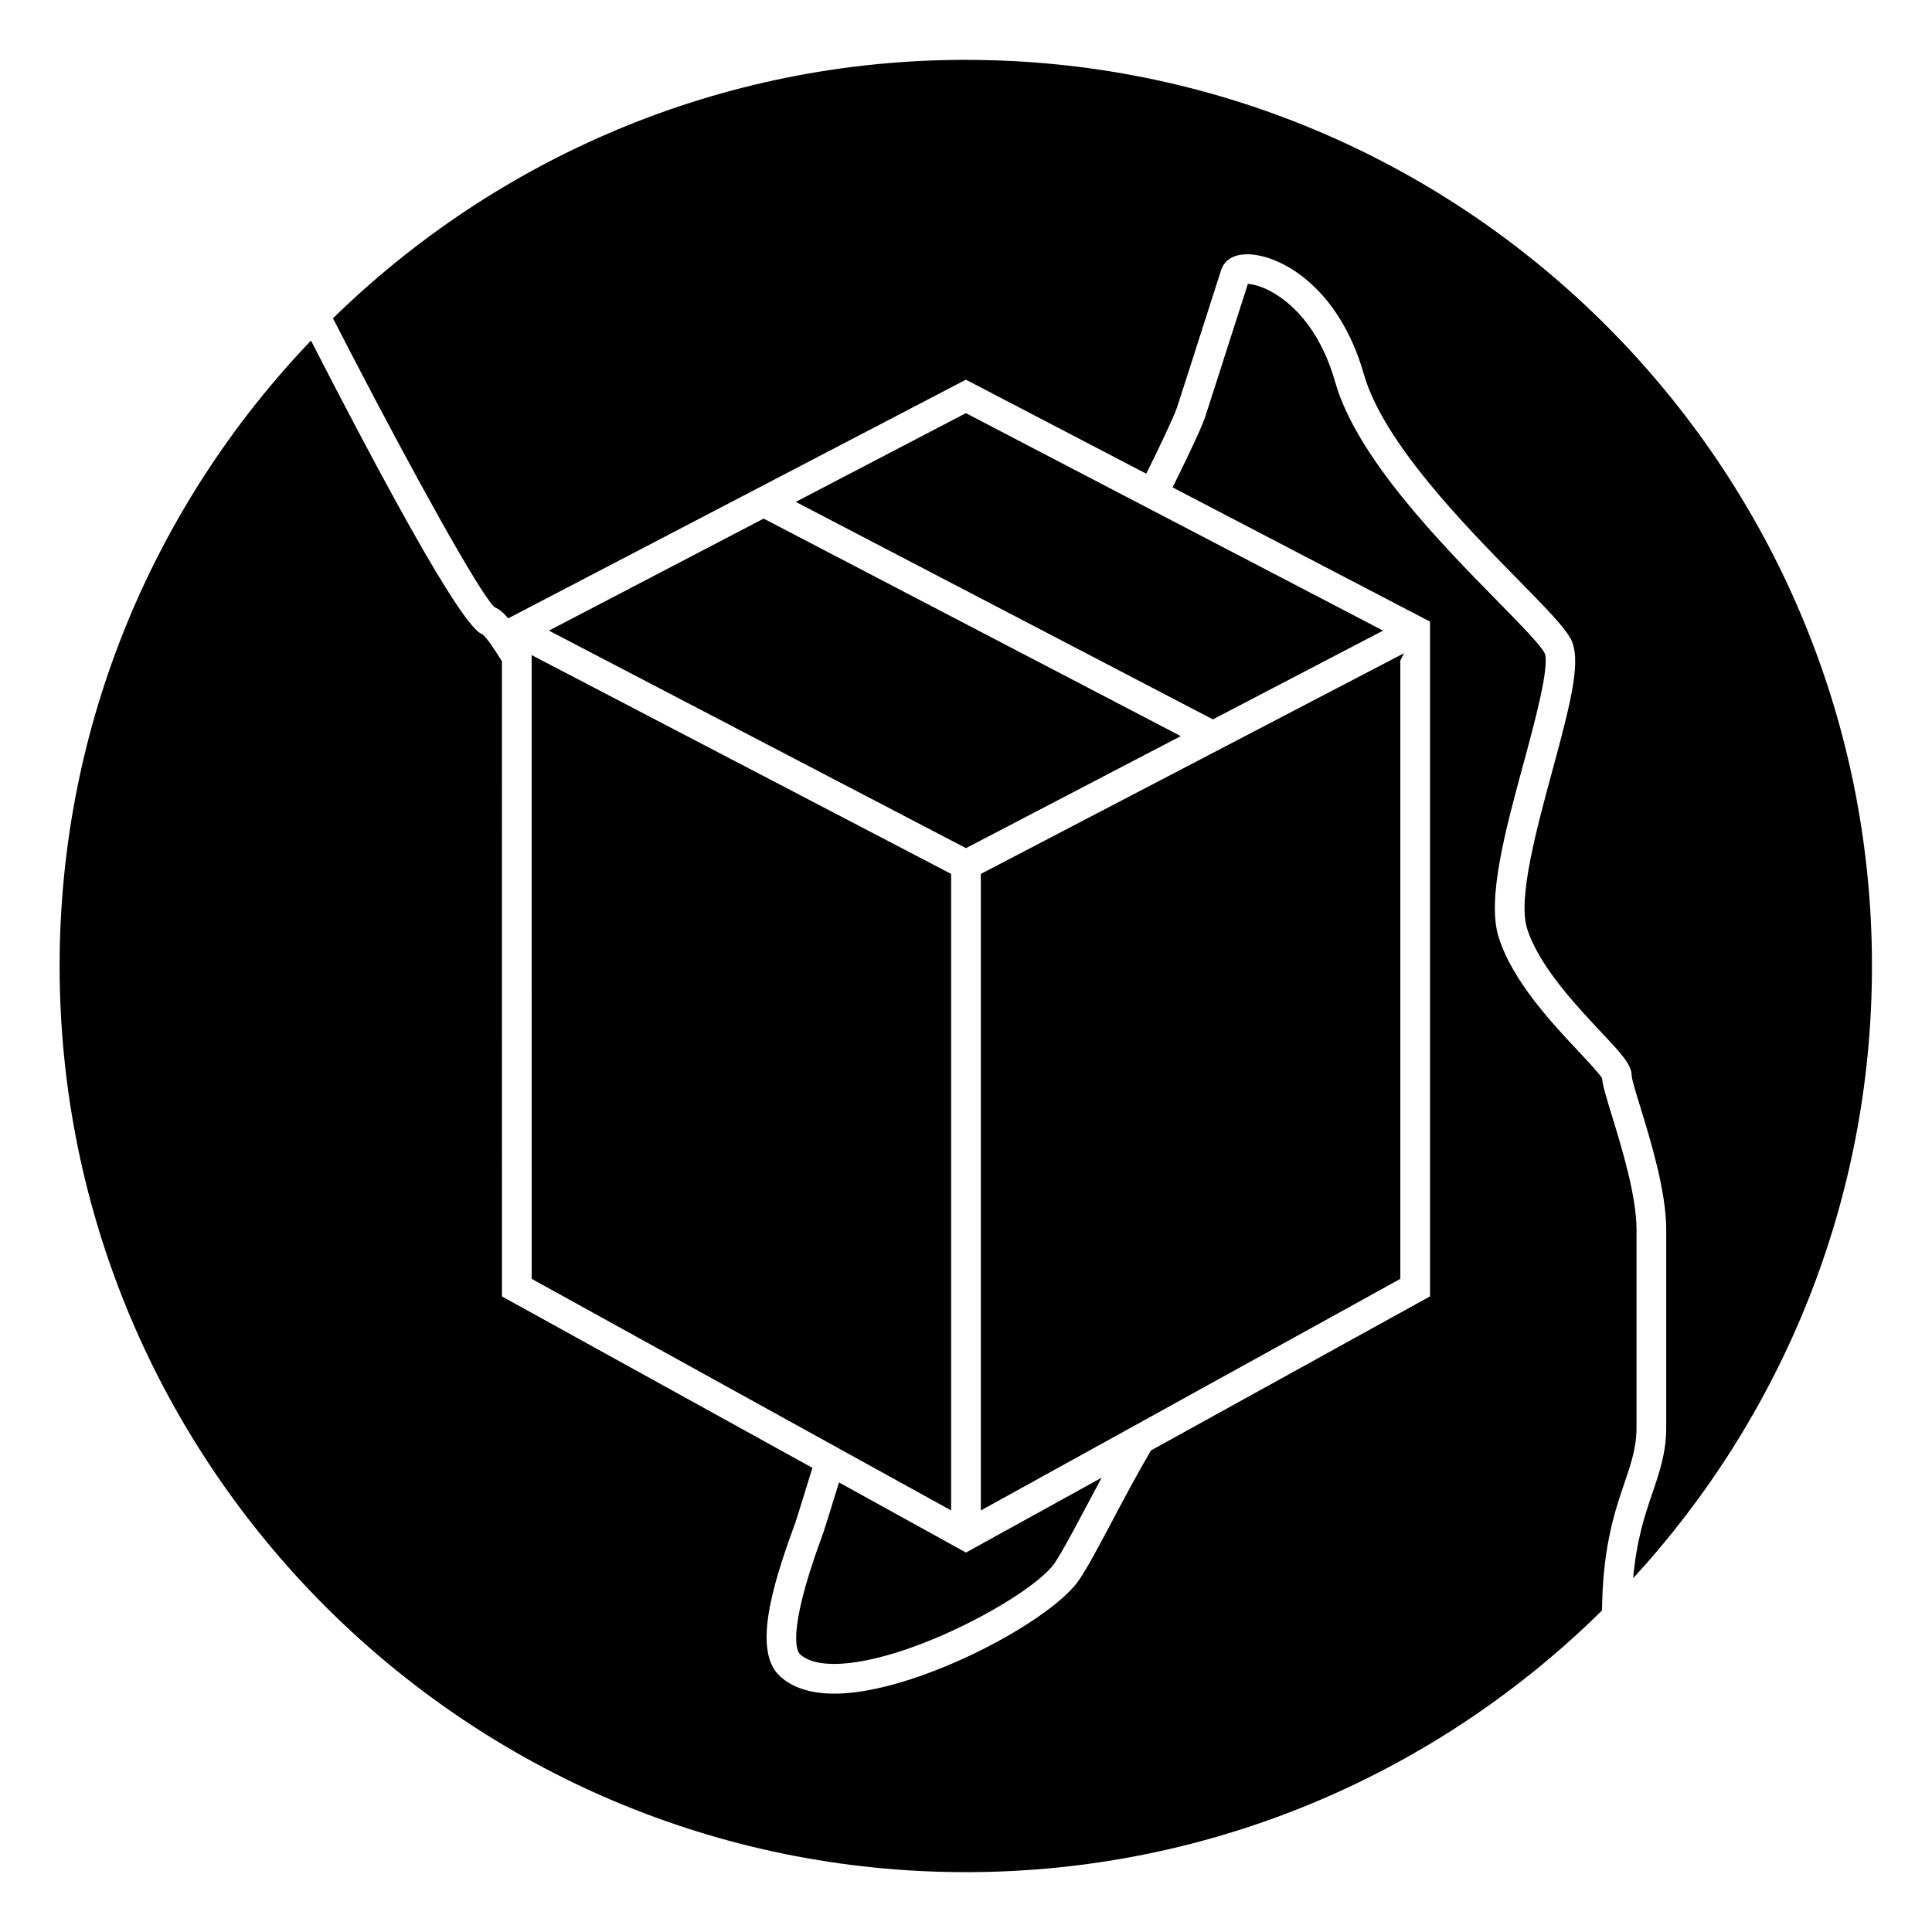
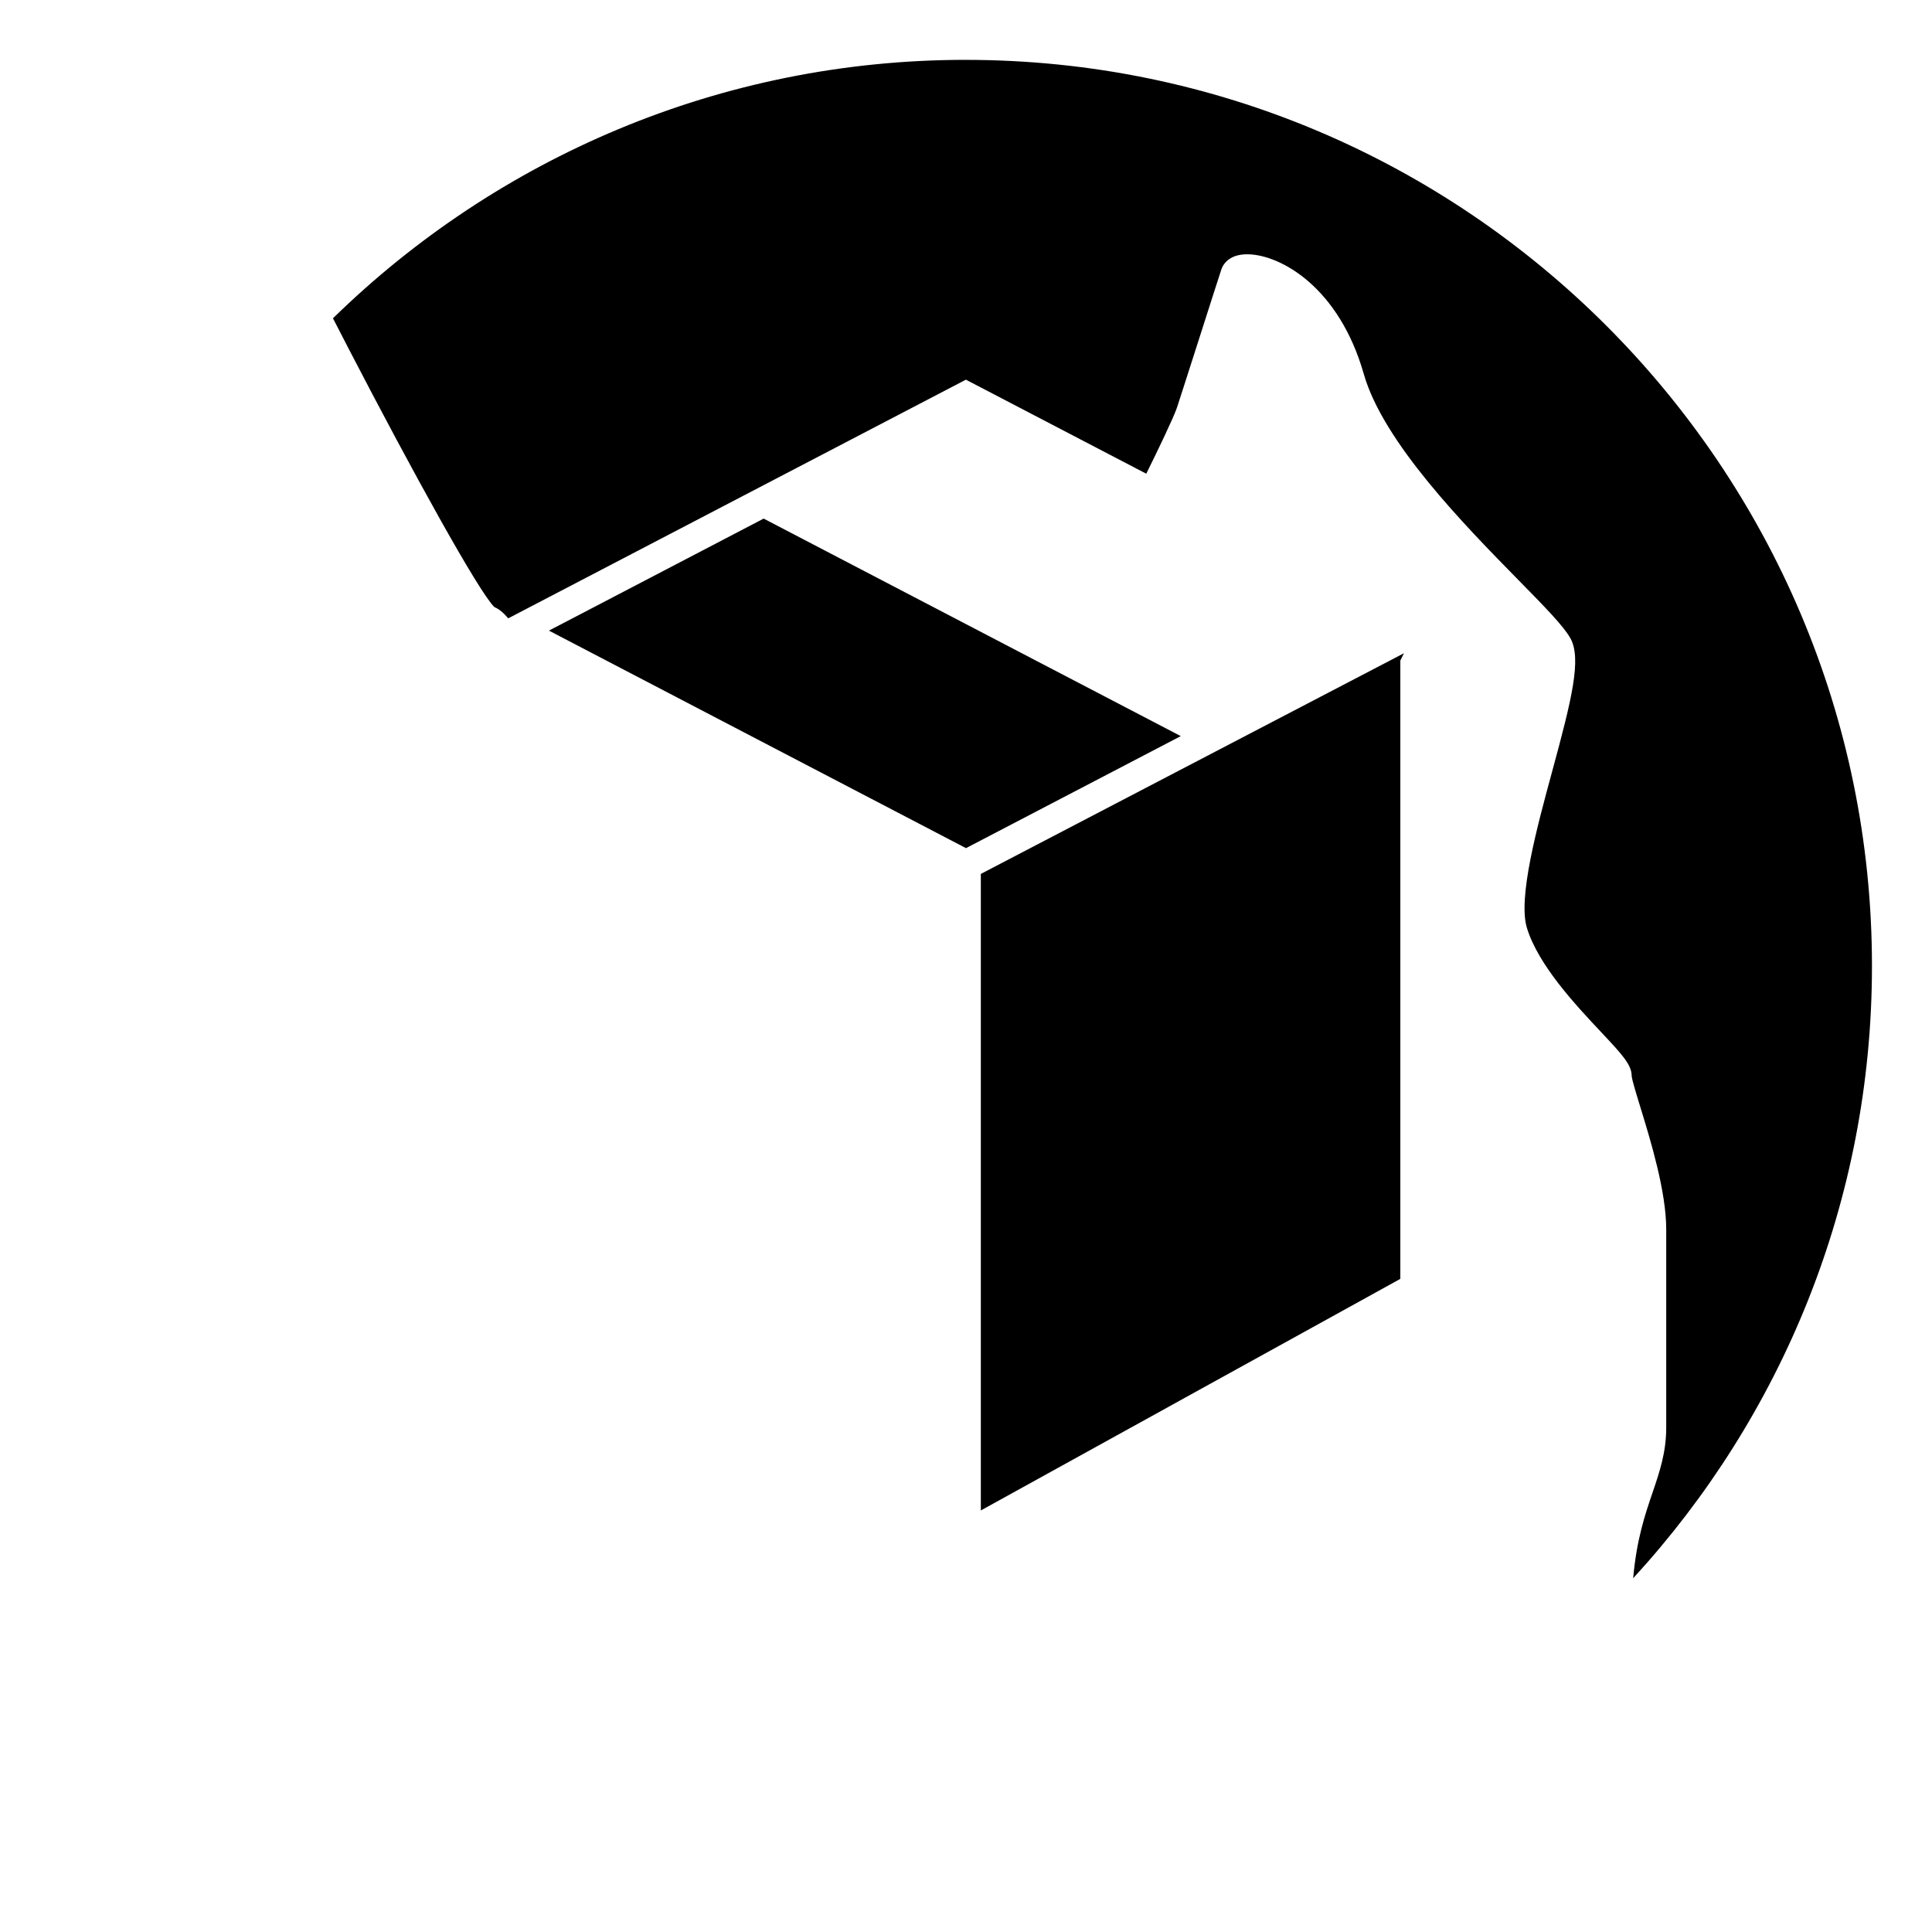
<svg xmlns="http://www.w3.org/2000/svg" fill="#000000" width="800px" height="800px" version="1.1" viewBox="144 144 512 512">
  <g>
-     <path d="m399.95 640.14c65.648 0 125.2-26.504 168.59-69.336 0.012-0.855 0.031-1.668 0.059-2.492 0.438-15.137 3.418-24.062 5.883-31.273 1.793-5.266 3.211-9.422 3.211-14.742v-52.48c0-8.891-3.906-21.617-6.488-30.043-1.652-5.398-2.488-8.172-2.641-10.023-0.734-1.254-3.707-4.414-6.113-6.981-7.07-7.527-17.742-18.887-21.324-30.512-3.121-10.141 1.848-28.398 6.648-46.051 2.84-10.461 7.137-26.262 5.504-29.246-1.359-2.379-6.801-7.926-12.562-13.793-14.801-15.082-37.172-37.875-42.891-57.934-4.297-15.078-12.375-21.434-16.805-23.879-2.824-1.559-5.113-2.059-6.328-2.109-1.035 3.184-3.234 10.055-5.434 16.93-2.629 8.219-5.258 16.441-5.914 18.414-1.156 3.453-6.481 14.316-8.598 18.578l68.219 35.566v178.82l-22.688 12.527-51.258 28.301c-3.754 6.391-7.293 13.074-10.266 18.684-3.418 6.449-6.371 12.02-8.676 15.477-6.922 10.387-38.301 27.41-59.711 29.957-1.859 0.219-3.617 0.332-5.281 0.332-6.246 0-11.082-1.559-14.426-4.648-7.07-6.539-2.184-23.406 3.527-39.039 0.301-0.812 0.531-1.438 0.656-1.832 0.441-1.316 2.258-7.18 4.449-14.32l-82.27-45.426-0.012-168.35c-2.113-3.359-4.066-6.234-5.09-7.062-2.25-0.836-8.965-6.672-45.512-77.895-41.215 43.125-66.613 101.5-66.613 165.74 0 132.41 107.73 240.14 240.15 240.14z" />
    <path d="m399.95 159.86c-65.207 0-124.39 26.156-167.71 68.488 1.402 2.723 2.801 5.449 4.219 8.188 16.809 32.434 34.438 64.355 38.551 68.344 1.203 0.492 2.367 1.453 3.68 2.984l19.172-9.996 102.11-53.25 47.801 24.918c3.051-6.156 7.277-14.961 8.102-17.43 0.656-1.961 3.273-10.145 5.894-18.32 2.629-8.219 5.258-16.441 5.914-18.414 0.32-0.945 1.73-3.984 6.797-3.984h0.285c8.738 0.195 24.105 8.797 30.645 31.699 5.164 18.133 26.691 40.062 40.934 54.574 6.918 7.047 11.918 12.137 13.781 15.402 3.121 5.457 0.371 16.383-4.746 35.219-4.082 15.02-9.168 33.715-6.719 41.668 3.039 9.887 12.969 20.445 19.531 27.441 5.648 6.016 8.223 8.754 8.223 11.766 0.062 0.961 1.258 4.875 2.32 8.324 2.723 8.871 6.832 22.277 6.832 32.348v52.48c0 6.629-1.77 11.805-3.637 17.281-2.019 5.914-4.227 12.48-5.121 22.656 39.266-42.766 63.281-99.75 63.281-162.24 0-132.41-107.73-240.14-240.14-240.14z" />
-     <path d="m366.34 536.86c-1.988 6.473-3.594 11.656-4.019 12.926-0.148 0.438-0.398 1.133-0.734 2.043-9.277 25.418-6.269 29.918-5.578 30.559 2.43 2.25 7.059 3.055 13.434 2.281 19.617-2.324 48.875-18.688 54.09-26.504 2.082-3.129 4.949-8.535 8.27-14.793 1.34-2.523 2.731-5.137 4.152-7.777l-35.957 19.848z" />
    <path d="m303.7 303.7-14.234 7.418 84.945 44.305 3.387 1.762 3.535 1.848 18.664 9.734 56.918-29.688-34.637-18.062-3.711-1.93-3.688-1.926-68.504-35.727z" />
    <path d="m450.45 518.61 7.828-4.332 36.219-19.988 20.605-11.379v-163.86l0.961-1.934-0.961 0.5-111.17 57.98v168.69l39.383-21.742z" />
-     <path d="m284.89 317.61v14.387l0.008 150.91 76.758 42.383 3.523 1.941 3.519 1.949 27.359 15.102v-168.69l-17.113-8.93-3.547-1.848-3.449-1.801-86.449-45.09z" />
-     <path d="m447.56 278.3-3.496-1.82-44.094-22.992-45.082 23.516 69.621 36.301 3.684 1.922 37.234 19.418 45.098-23.523-59.496-31.016z" />
  </g>
</svg>